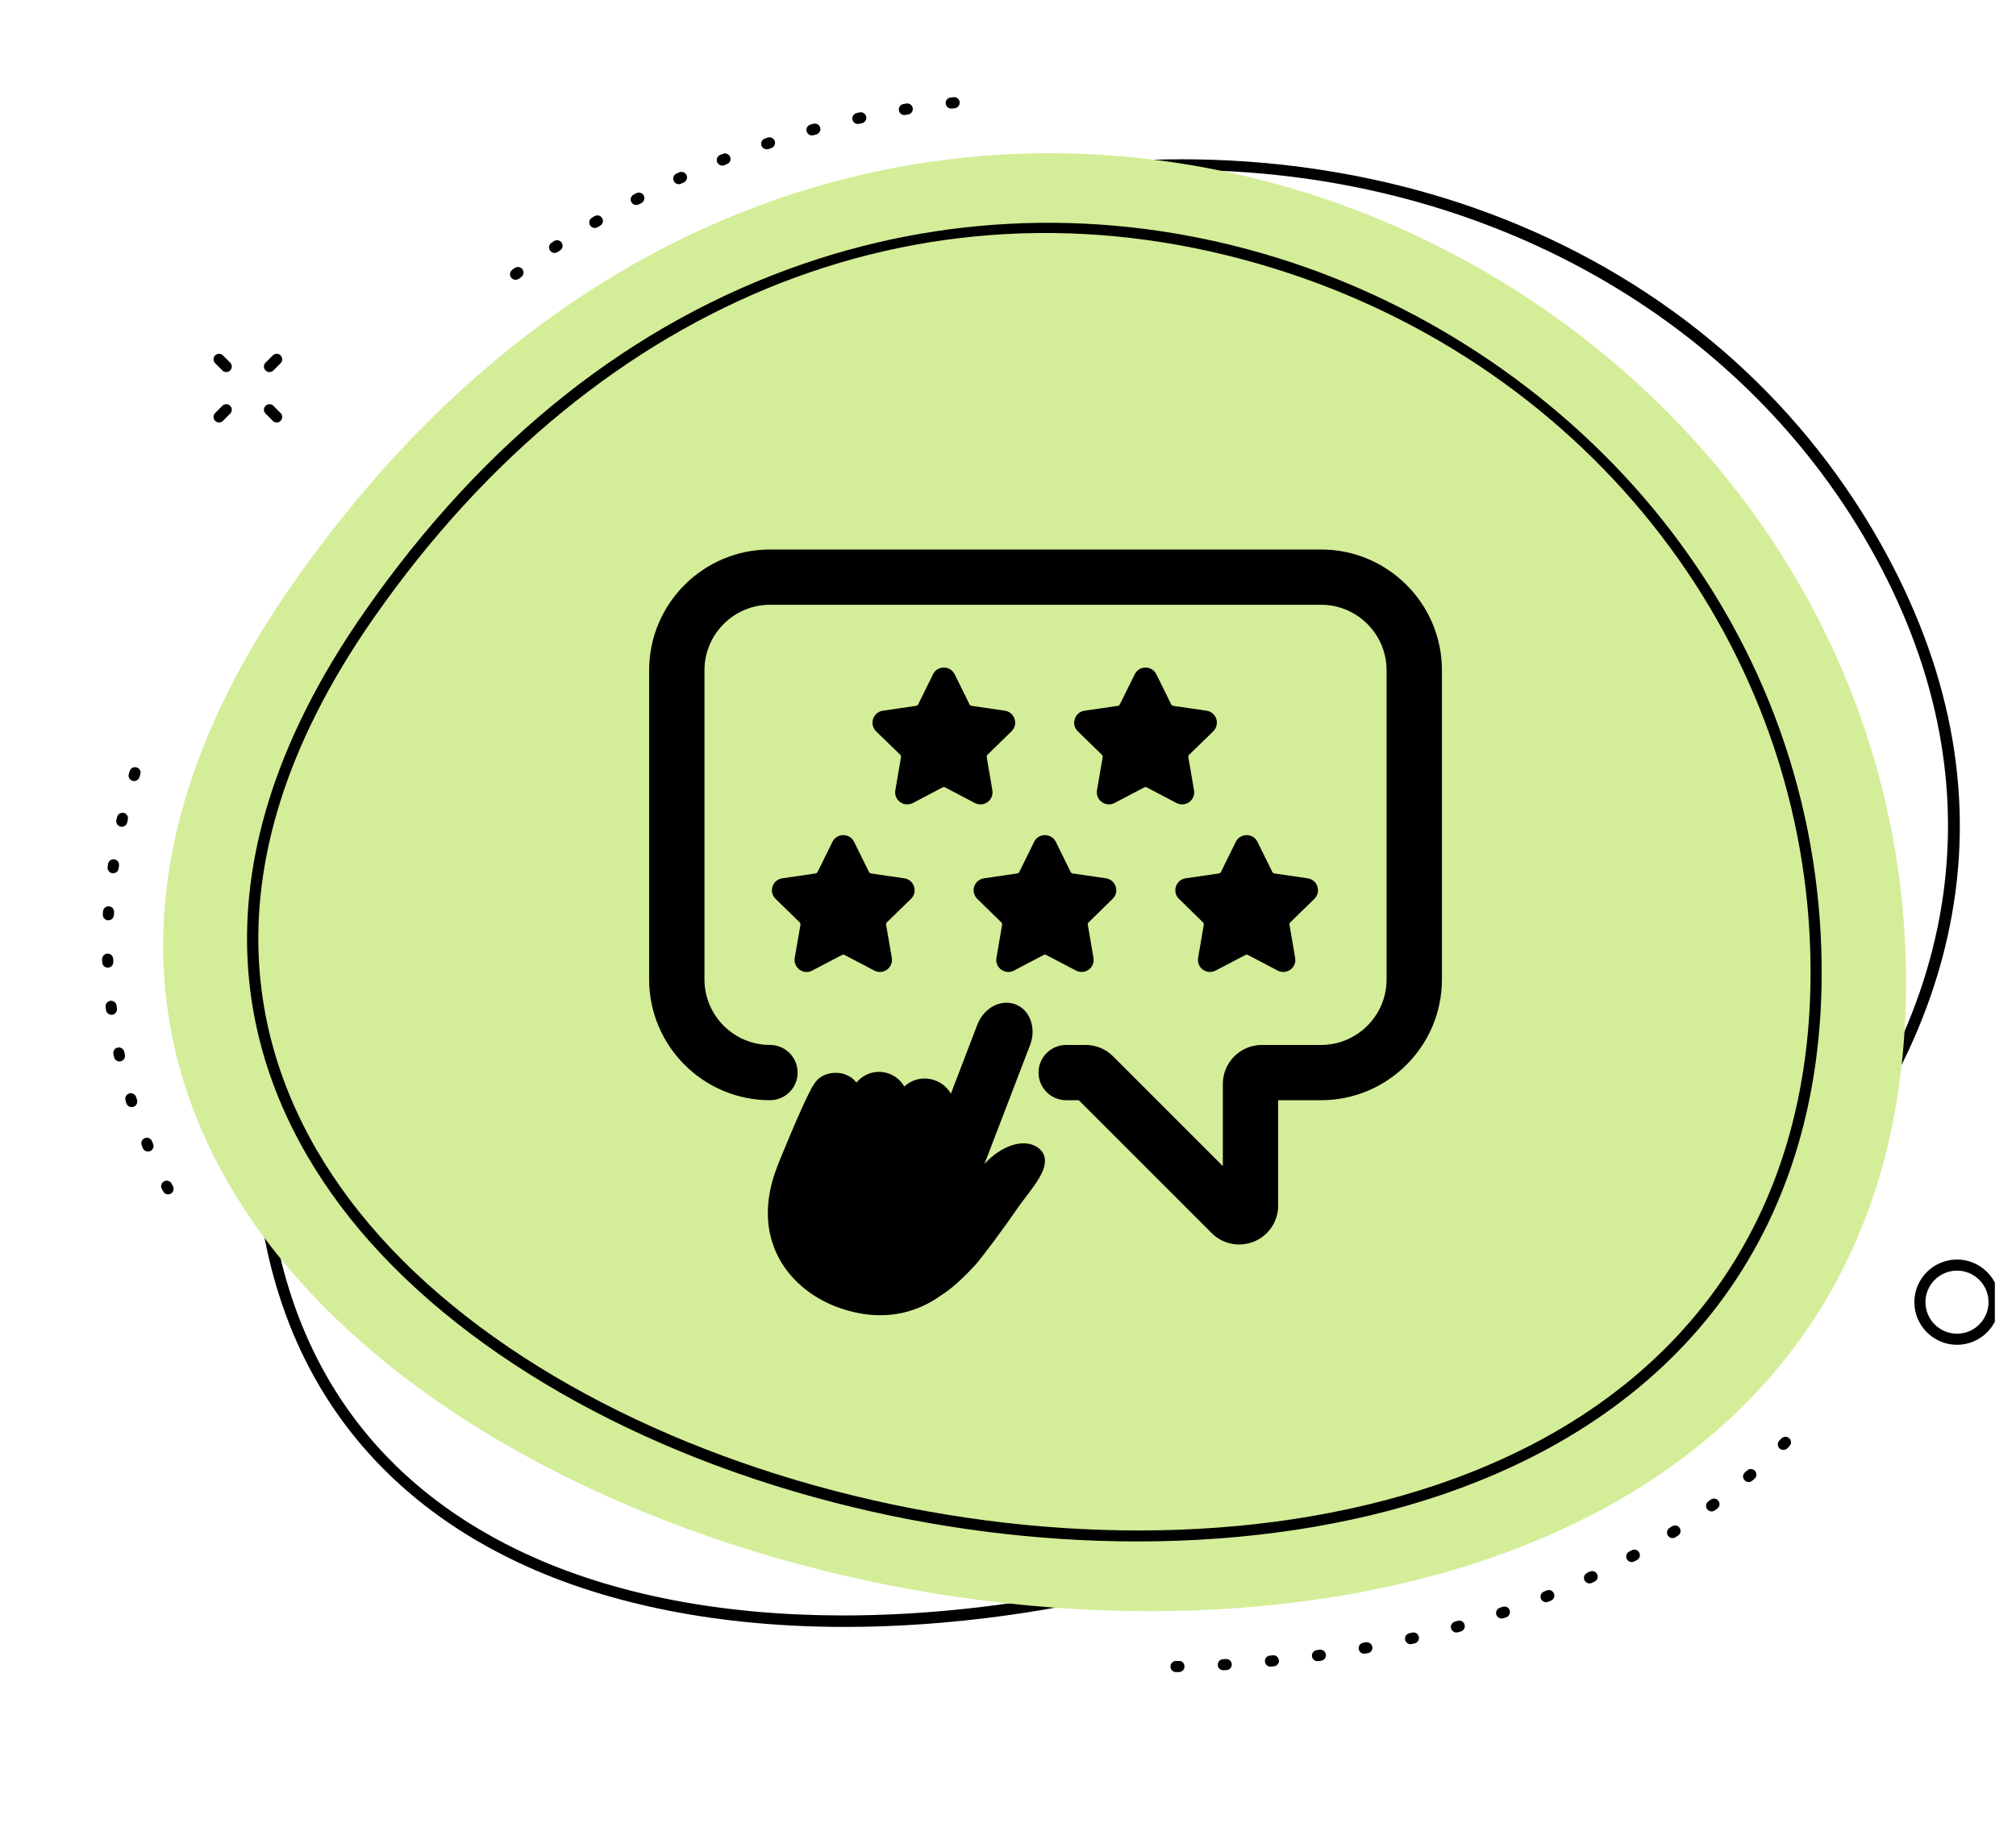
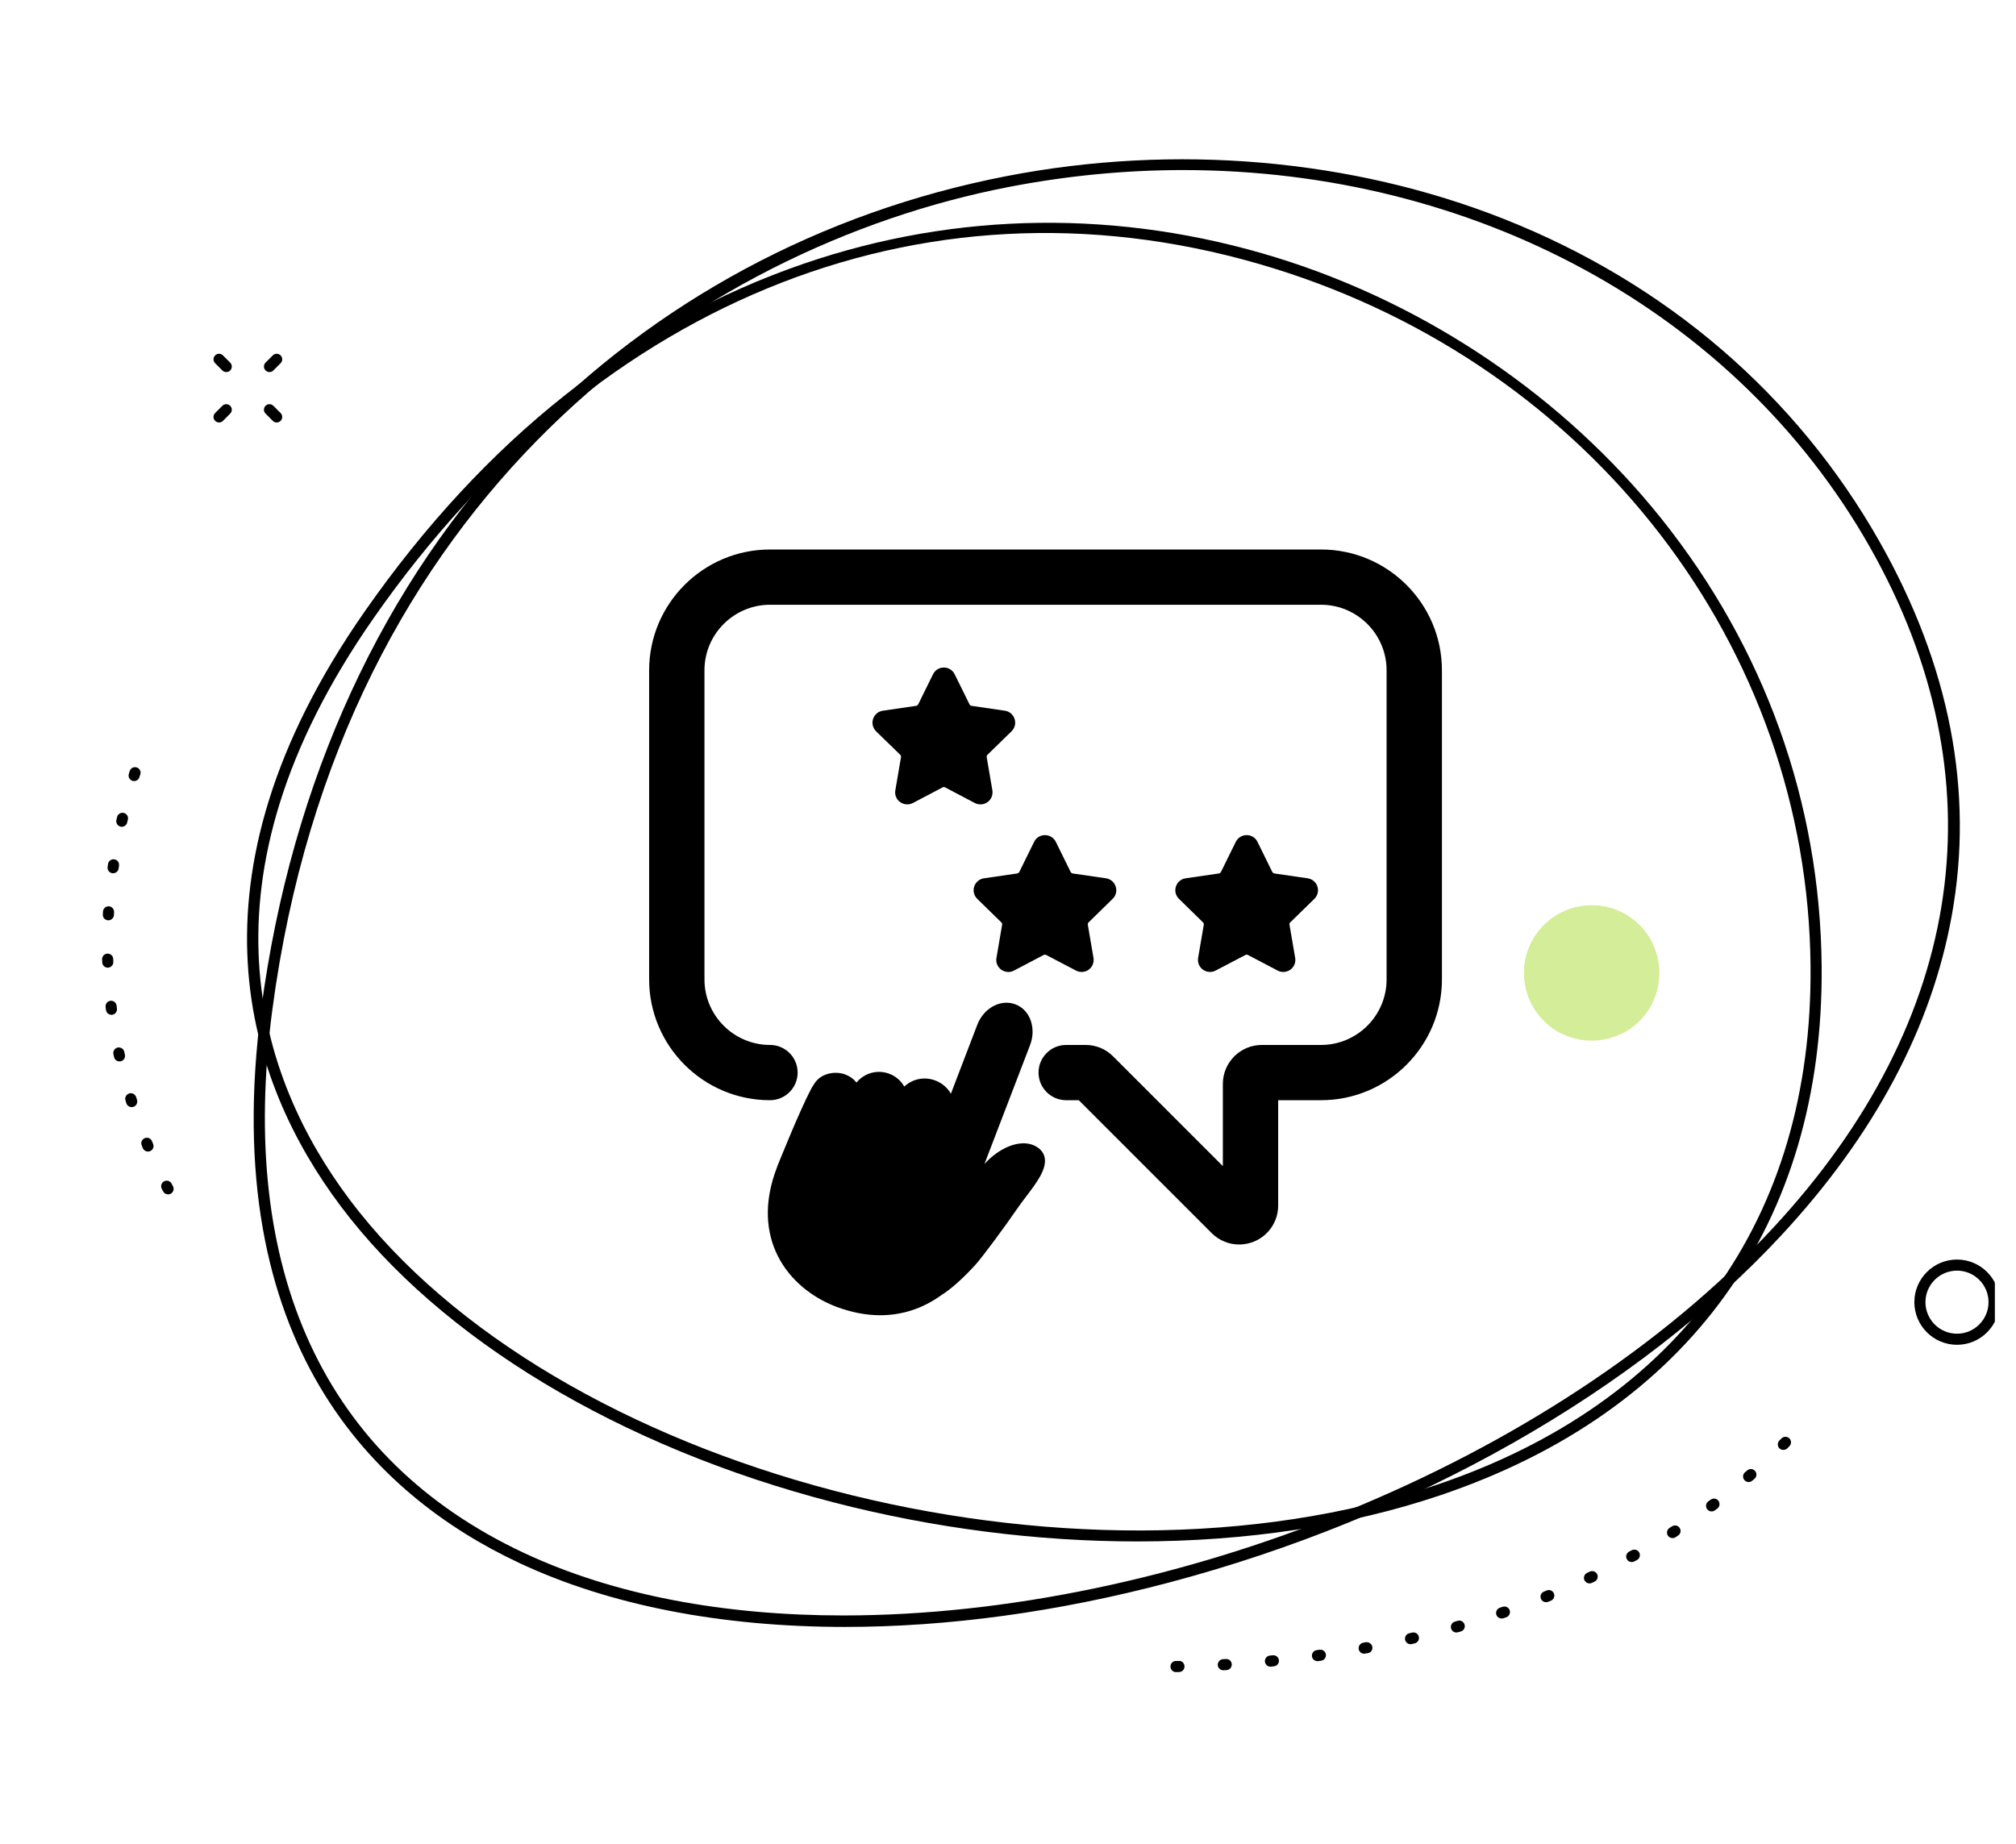
<svg xmlns="http://www.w3.org/2000/svg" width="141" zoomAndPan="magnify" viewBox="0 0 105.75 96.75" height="129" preserveAspectRatio="xMidYMid meet" version="1.0">
  <defs>
    <clipPath id="bfc4f5f8f8">
      <path d="M 61.336 75.27 L 94 75.27 L 94 87.723 L 61.336 87.723 Z M 61.336 75.27 " clip-rule="nonzero" />
    </clipPath>
    <clipPath id="e1e5f95d7f">
      <path d="M 100.32 66.074 L 104.641 66.074 L 104.641 70.672 L 100.32 70.672 Z M 100.32 66.074 " clip-rule="nonzero" />
    </clipPath>
    <clipPath id="bf7299a29f">
      <path d="M 79.945 47.496 L 87.043 47.496 L 87.043 54.594 L 79.945 54.594 Z M 79.945 47.496 " clip-rule="nonzero" />
    </clipPath>
    <clipPath id="1e8c951aee">
      <path d="M 83.496 47.496 C 81.535 47.496 79.945 49.086 79.945 51.043 C 79.945 53.004 81.535 54.594 83.496 54.594 C 85.453 54.594 87.043 53.004 87.043 51.043 C 87.043 49.086 85.453 47.496 83.496 47.496 Z M 83.496 47.496 " clip-rule="nonzero" />
    </clipPath>
    <clipPath id="de1b24ba1f">
      <path d="M 79.945 47.496 L 86.68 47.496 L 86.68 54.23 L 79.945 54.23 Z M 79.945 47.496 " clip-rule="nonzero" />
    </clipPath>
    <clipPath id="55cd40ba64">
      <path d="M 83.496 47.496 C 81.535 47.496 79.945 49.086 79.945 51.043 C 79.945 53.004 81.535 54.594 83.496 54.594 C 85.453 54.594 87.043 53.004 87.043 51.043 C 87.043 49.086 85.453 47.496 83.496 47.496 Z M 83.496 47.496 " clip-rule="nonzero" />
    </clipPath>
  </defs>
  <path fill="#000000" d="M 62.066 8.922 C 59.051 8.922 55.98 9.215 52.898 9.812 C 36.578 12.984 17.867 25.988 14.285 52.98 C 12.465 66.699 17.016 76.547 27.449 81.453 C 32.23 83.703 38.023 84.75 44.242 84.75 C 61.215 84.75 81.398 76.945 93.027 64.398 C 103.148 53.48 104.945 40.801 98.086 28.703 C 91.039 16.27 77.234 8.922 62.066 8.922 Z M 44.328 85.352 C 37.852 85.352 31.969 84.223 27.203 81.98 C 19.754 78.477 11.363 70.586 13.707 52.906 L 13.996 52.941 L 13.707 52.906 C 15.293 40.949 20.094 30.539 27.59 22.801 C 34.352 15.82 43.066 11.129 52.785 9.242 C 61.633 7.523 70.91 8.324 78.91 11.496 C 87.426 14.871 94.23 20.723 98.594 28.418 C 102.277 34.922 103.555 41.516 102.383 48.02 C 101.328 53.898 98.324 59.543 93.453 64.793 C 85.867 72.98 74.16 79.625 61.332 83.02 C 55.457 84.578 49.688 85.352 44.328 85.352 " fill-opacity="1" fill-rule="nonzero" />
  <path fill="#000000" d="M 7.035 40.977 C 7.008 40.977 6.98 40.973 6.949 40.965 C 6.797 40.914 6.711 40.754 6.758 40.602 L 6.805 40.449 C 6.852 40.297 7.016 40.211 7.172 40.262 C 7.324 40.309 7.41 40.473 7.359 40.625 L 7.312 40.773 C 7.277 40.895 7.16 40.977 7.035 40.977 Z M 6.391 43.375 C 6.367 43.375 6.348 43.371 6.324 43.367 C 6.168 43.328 6.07 43.172 6.105 43.016 L 6.141 42.863 C 6.18 42.707 6.336 42.613 6.492 42.648 C 6.648 42.684 6.746 42.84 6.707 42.996 L 6.672 43.148 C 6.641 43.281 6.523 43.375 6.391 43.375 Z M 5.934 45.812 C 5.922 45.812 5.906 45.812 5.891 45.812 C 5.734 45.789 5.621 45.641 5.645 45.48 L 5.668 45.324 C 5.691 45.168 5.84 45.059 6 45.082 C 6.156 45.105 6.266 45.254 6.242 45.41 L 6.223 45.562 C 6.199 45.711 6.078 45.812 5.934 45.812 Z M 5.684 48.281 C 5.68 48.281 5.672 48.281 5.668 48.281 C 5.508 48.273 5.383 48.137 5.395 47.977 L 5.402 47.82 C 5.414 47.66 5.551 47.539 5.711 47.547 C 5.871 47.555 5.992 47.695 5.984 47.855 L 5.977 48.008 C 5.965 48.164 5.836 48.281 5.684 48.281 Z M 5.652 50.766 C 5.496 50.766 5.367 50.641 5.363 50.484 L 5.355 50.328 C 5.352 50.168 5.48 50.031 5.641 50.027 C 5.805 50.031 5.934 50.148 5.938 50.309 L 5.945 50.465 C 5.949 50.625 5.824 50.758 5.66 50.766 C 5.66 50.766 5.656 50.766 5.652 50.766 Z M 5.848 53.238 C 5.703 53.238 5.578 53.133 5.559 52.984 L 5.539 52.828 C 5.52 52.668 5.633 52.523 5.793 52.504 C 5.953 52.484 6.098 52.602 6.117 52.758 L 6.133 52.91 C 6.156 53.07 6.043 53.215 5.883 53.238 C 5.871 53.238 5.859 53.238 5.848 53.238 Z M 6.266 55.684 C 6.133 55.684 6.012 55.594 5.984 55.457 L 5.949 55.305 C 5.918 55.145 6.016 54.992 6.172 54.957 C 6.332 54.926 6.484 55.023 6.52 55.184 L 6.551 55.332 C 6.586 55.488 6.484 55.645 6.328 55.68 C 6.309 55.684 6.285 55.684 6.266 55.684 Z M 6.906 58.082 C 6.785 58.082 6.668 58.004 6.629 57.879 L 6.582 57.73 C 6.535 57.578 6.621 57.414 6.773 57.367 C 6.926 57.316 7.09 57.402 7.141 57.555 L 7.188 57.703 C 7.234 57.855 7.148 58.02 6.996 58.07 C 6.965 58.078 6.938 58.082 6.906 58.082 Z M 7.762 60.414 C 7.648 60.414 7.539 60.348 7.492 60.234 L 7.434 60.09 C 7.371 59.941 7.445 59.77 7.594 59.711 C 7.742 59.648 7.91 59.719 7.973 59.867 L 8.031 60.012 C 8.094 60.16 8.023 60.328 7.875 60.391 C 7.84 60.406 7.801 60.414 7.762 60.414 Z M 8.816 62.66 C 8.711 62.66 8.609 62.605 8.559 62.504 L 8.484 62.367 C 8.41 62.223 8.469 62.047 8.609 61.973 C 8.754 61.898 8.93 61.957 9.004 62.098 L 9.074 62.234 C 9.148 62.379 9.094 62.555 8.949 62.629 C 8.906 62.652 8.859 62.66 8.816 62.66 " fill-opacity="1" fill-rule="nonzero" />
  <g clip-path="url(#bfc4f5f8f8)">
    <path fill="#000000" d="M 93.547 76.066 C 93.473 76.066 93.398 76.039 93.34 75.984 C 93.227 75.871 93.227 75.684 93.34 75.57 L 93.449 75.461 C 93.562 75.348 93.746 75.348 93.863 75.461 C 93.977 75.574 93.977 75.758 93.863 75.871 L 93.754 75.984 C 93.695 76.039 93.621 76.066 93.547 76.066 Z M 91.727 77.75 C 91.645 77.75 91.562 77.719 91.504 77.648 C 91.398 77.527 91.414 77.344 91.535 77.238 L 91.652 77.141 C 91.773 77.035 91.957 77.047 92.062 77.168 C 92.168 77.289 92.156 77.477 92.035 77.578 L 91.914 77.68 C 91.859 77.73 91.793 77.75 91.727 77.75 Z M 89.781 79.293 C 89.695 79.293 89.605 79.25 89.547 79.172 C 89.453 79.043 89.48 78.863 89.609 78.766 L 89.734 78.676 C 89.863 78.582 90.043 78.605 90.141 78.734 C 90.234 78.863 90.211 79.047 90.082 79.145 L 89.957 79.234 C 89.902 79.273 89.844 79.293 89.781 79.293 Z M 87.734 80.691 C 87.637 80.691 87.543 80.645 87.488 80.559 C 87.402 80.422 87.441 80.242 87.578 80.156 L 87.707 80.074 C 87.844 79.988 88.023 80.027 88.109 80.16 C 88.195 80.297 88.156 80.477 88.02 80.562 L 87.887 80.648 C 87.84 80.68 87.785 80.691 87.734 80.691 Z M 85.594 81.949 C 85.488 81.949 85.391 81.895 85.336 81.797 C 85.262 81.656 85.312 81.48 85.453 81.402 L 85.59 81.332 C 85.73 81.254 85.906 81.305 85.984 81.445 C 86.062 81.586 86.012 81.762 85.871 81.84 L 85.73 81.914 C 85.688 81.938 85.641 81.949 85.594 81.949 Z M 83.379 83.07 C 83.27 83.07 83.164 83.008 83.113 82.902 C 83.047 82.758 83.109 82.582 83.254 82.516 L 83.395 82.449 C 83.539 82.383 83.711 82.445 83.781 82.59 C 83.848 82.734 83.789 82.906 83.641 82.977 L 83.5 83.043 C 83.461 83.062 83.418 83.07 83.379 83.07 Z M 81.098 84.055 C 80.984 84.055 80.875 83.988 80.828 83.871 C 80.77 83.723 80.84 83.555 80.992 83.496 L 81.133 83.438 C 81.285 83.379 81.453 83.449 81.512 83.598 C 81.574 83.746 81.5 83.918 81.352 83.977 L 81.207 84.035 C 81.172 84.051 81.137 84.055 81.098 84.055 Z M 78.77 84.91 C 78.648 84.91 78.535 84.836 78.492 84.715 C 78.441 84.562 78.523 84.398 78.676 84.344 L 78.82 84.297 C 78.973 84.246 79.141 84.324 79.191 84.477 C 79.242 84.629 79.16 84.793 79.008 84.848 L 78.859 84.895 C 78.832 84.906 78.801 84.91 78.77 84.91 Z M 76.395 85.645 C 76.27 85.645 76.152 85.559 76.117 85.43 C 76.074 85.277 76.164 85.117 76.316 85.074 L 76.465 85.031 C 76.621 84.984 76.781 85.078 76.824 85.23 C 76.871 85.387 76.781 85.547 76.625 85.59 L 76.477 85.633 C 76.449 85.641 76.422 85.645 76.395 85.645 Z M 73.992 86.258 C 73.859 86.258 73.738 86.168 73.707 86.031 C 73.672 85.875 73.77 85.719 73.926 85.684 L 74.078 85.648 C 74.234 85.613 74.391 85.711 74.426 85.867 C 74.461 86.023 74.363 86.18 74.207 86.215 L 74.055 86.25 C 74.035 86.254 74.012 86.258 73.992 86.258 Z M 71.559 86.758 C 71.422 86.758 71.297 86.66 71.273 86.52 C 71.246 86.359 71.348 86.207 71.508 86.18 L 71.633 86.156 C 71.789 86.129 71.957 86.23 71.984 86.387 C 72.016 86.543 71.922 86.695 71.766 86.723 C 71.766 86.723 71.738 86.73 71.738 86.73 L 71.609 86.75 C 71.594 86.754 71.574 86.758 71.559 86.758 Z M 69.109 87.148 C 68.965 87.148 68.84 87.043 68.82 86.898 C 68.797 86.738 68.91 86.59 69.066 86.57 L 69.223 86.547 C 69.383 86.527 69.527 86.637 69.551 86.797 C 69.57 86.953 69.461 87.102 69.301 87.125 L 69.148 87.145 C 69.133 87.148 69.121 87.148 69.109 87.148 Z M 66.641 87.438 C 66.496 87.438 66.367 87.324 66.352 87.172 C 66.336 87.012 66.453 86.871 66.613 86.855 L 66.77 86.84 C 66.926 86.824 67.07 86.941 67.086 87.102 C 67.102 87.262 66.984 87.402 66.824 87.418 L 66.672 87.434 C 66.66 87.438 66.652 87.438 66.641 87.438 Z M 64.168 87.625 C 64.016 87.625 63.887 87.508 63.879 87.352 C 63.867 87.191 63.992 87.055 64.152 87.043 L 64.305 87.035 C 64.469 87.027 64.605 87.148 64.613 87.309 C 64.621 87.469 64.5 87.605 64.34 87.617 L 64.184 87.625 C 64.18 87.625 64.172 87.625 64.168 87.625 Z M 61.688 87.723 C 61.531 87.723 61.398 87.594 61.398 87.438 C 61.395 87.273 61.52 87.141 61.684 87.137 L 61.836 87.137 C 62 87.121 62.129 87.258 62.133 87.418 C 62.137 87.582 62.012 87.715 61.852 87.719 L 61.695 87.719 C 61.691 87.723 61.691 87.723 61.688 87.723 " fill-opacity="1" fill-rule="nonzero" />
  </g>
-   <path fill="#000000" d="M 49.895 5.695 C 49.75 5.695 49.625 5.586 49.605 5.438 C 49.59 5.277 49.703 5.133 49.863 5.117 L 50.02 5.098 C 50.184 5.082 50.324 5.195 50.34 5.355 C 50.355 5.516 50.242 5.66 50.082 5.676 L 49.93 5.695 C 49.918 5.695 49.906 5.695 49.895 5.695 Z M 47.438 6.035 C 47.297 6.035 47.176 5.934 47.152 5.793 C 47.125 5.633 47.23 5.484 47.391 5.457 L 47.543 5.43 C 47.699 5.406 47.852 5.512 47.879 5.672 C 47.902 5.832 47.797 5.98 47.637 6.004 L 47.484 6.031 C 47.469 6.031 47.453 6.035 47.438 6.035 Z M 45 6.504 C 44.867 6.504 44.746 6.414 44.715 6.277 C 44.68 6.121 44.781 5.965 44.938 5.93 L 45.09 5.895 C 45.246 5.863 45.402 5.961 45.438 6.117 C 45.469 6.277 45.371 6.43 45.215 6.465 L 45.062 6.5 C 45.043 6.504 45.02 6.504 45 6.504 Z M 42.59 7.105 C 42.465 7.105 42.348 7.02 42.312 6.891 C 42.27 6.738 42.359 6.578 42.516 6.535 L 42.664 6.492 C 42.82 6.449 42.98 6.543 43.023 6.695 C 43.066 6.852 42.973 7.012 42.82 7.055 L 42.668 7.094 C 42.645 7.102 42.617 7.105 42.59 7.105 Z M 40.219 7.832 C 40.098 7.832 39.984 7.758 39.941 7.637 C 39.891 7.484 39.973 7.316 40.125 7.266 L 40.273 7.219 C 40.426 7.168 40.59 7.25 40.641 7.402 C 40.691 7.555 40.609 7.719 40.457 7.77 L 40.312 7.82 C 40.281 7.828 40.25 7.832 40.219 7.832 Z M 37.887 8.688 C 37.773 8.688 37.664 8.617 37.617 8.504 C 37.559 8.355 37.633 8.188 37.781 8.125 L 37.926 8.07 C 38.074 8.012 38.242 8.086 38.301 8.234 C 38.359 8.383 38.289 8.551 38.137 8.609 L 37.996 8.668 C 37.961 8.68 37.922 8.688 37.887 8.688 Z M 35.605 9.664 C 35.492 9.664 35.387 9.602 35.34 9.492 C 35.273 9.348 35.336 9.176 35.48 9.109 L 35.625 9.043 C 35.77 8.977 35.945 9.043 36.012 9.188 C 36.078 9.336 36.012 9.508 35.863 9.574 L 35.727 9.637 C 35.688 9.656 35.645 9.664 35.605 9.664 Z M 33.375 10.754 C 33.27 10.754 33.168 10.699 33.117 10.602 C 33.039 10.457 33.098 10.281 33.238 10.207 L 33.379 10.133 C 33.52 10.062 33.695 10.117 33.77 10.258 C 33.844 10.402 33.789 10.578 33.645 10.652 L 33.508 10.723 C 33.465 10.746 33.418 10.754 33.375 10.754 Z M 31.199 11.961 C 31.102 11.961 31.004 11.906 30.949 11.816 C 30.867 11.676 30.914 11.5 31.055 11.418 L 31.188 11.34 C 31.328 11.258 31.508 11.305 31.586 11.445 C 31.668 11.582 31.621 11.762 31.48 11.84 L 31.348 11.918 C 31.301 11.945 31.25 11.961 31.199 11.961 Z M 29.09 13.27 C 28.996 13.27 28.902 13.223 28.848 13.137 C 28.758 13.004 28.797 12.824 28.93 12.734 L 29.062 12.648 C 29.195 12.562 29.379 12.602 29.465 12.734 C 29.551 12.871 29.512 13.051 29.379 13.137 L 29.25 13.223 C 29.199 13.254 29.145 13.27 29.09 13.27 Z M 27.047 14.68 C 26.953 14.68 26.867 14.637 26.809 14.559 C 26.715 14.43 26.742 14.246 26.875 14.152 L 27 14.062 C 27.133 13.969 27.312 13.996 27.406 14.129 C 27.5 14.258 27.473 14.441 27.34 14.535 L 27.215 14.625 C 27.164 14.66 27.105 14.68 27.047 14.68 " fill-opacity="1" fill-rule="nonzero" />
-   <path fill="#d4ed98" d="M 15.363 30.621 C -21.039 82.75 100.492 110.359 99.98 51.195 C 99.637 11.766 45.07 -11.922 15.363 30.621 " fill-opacity="1" fill-rule="nonzero" />
  <g clip-path="url(#e1e5f95d7f)">
    <path fill="#000000" d="M 102.656 66.66 C 101.742 66.66 101 67.402 101 68.312 C 101 69.227 101.742 69.969 102.656 69.969 C 103.566 69.969 104.309 69.227 104.309 68.312 C 104.309 67.402 103.566 66.66 102.656 66.66 Z M 102.656 70.551 C 101.422 70.551 100.418 69.547 100.418 68.312 C 100.418 67.082 101.422 66.078 102.656 66.078 C 103.887 66.078 104.891 67.082 104.891 68.312 C 104.891 69.547 103.887 70.551 102.656 70.551 " fill-opacity="1" fill-rule="nonzero" />
  </g>
  <path fill="#000000" d="M 14.137 19.52 C 14.062 19.52 13.988 19.492 13.93 19.434 C 13.816 19.32 13.816 19.137 13.93 19.023 L 14.309 18.645 C 14.422 18.531 14.605 18.531 14.719 18.645 C 14.832 18.758 14.832 18.941 14.719 19.055 L 14.34 19.434 C 14.285 19.492 14.211 19.52 14.137 19.52 " fill-opacity="1" fill-rule="nonzero" />
  <path fill="#000000" d="M 11.492 22.164 C 11.418 22.164 11.344 22.137 11.285 22.078 C 11.172 21.965 11.172 21.781 11.285 21.668 L 11.664 21.289 C 11.777 21.176 11.961 21.176 12.074 21.289 C 12.188 21.402 12.188 21.586 12.074 21.699 L 11.699 22.078 C 11.641 22.137 11.566 22.164 11.492 22.164 " fill-opacity="1" fill-rule="nonzero" />
  <path fill="#000000" d="M 11.871 19.52 C 11.797 19.52 11.719 19.492 11.664 19.434 L 11.285 19.055 C 11.172 18.941 11.172 18.758 11.285 18.645 C 11.398 18.531 11.582 18.531 11.695 18.645 L 12.074 19.023 C 12.188 19.137 12.188 19.32 12.074 19.434 C 12.02 19.492 11.945 19.52 11.871 19.52 " fill-opacity="1" fill-rule="nonzero" />
  <path fill="#000000" d="M 14.516 22.164 C 14.438 22.164 14.363 22.137 14.309 22.078 L 13.93 21.699 C 13.816 21.586 13.816 21.402 13.93 21.289 C 14.043 21.176 14.227 21.176 14.34 21.289 L 14.719 21.668 C 14.832 21.781 14.832 21.965 14.719 22.078 C 14.664 22.137 14.59 22.164 14.516 22.164 " fill-opacity="1" fill-rule="nonzero" />
  <path fill="#000000" d="M 19.379 32.234 L 19.617 32.402 C 9.98 46.199 13.598 56.613 18.332 62.922 C 29.062 77.223 56.254 84.359 75.379 77.891 C 88.129 73.574 95.086 63.918 94.973 50.691 C 94.828 33.965 83.512 19.254 66.812 14.078 C 49.102 8.594 31.457 15.441 19.617 32.402 Z M 59.656 80.867 C 54.434 80.867 49.008 80.184 43.703 78.812 C 32.523 75.918 23.105 70.254 17.867 63.27 C 13.016 56.809 9.305 46.152 19.137 32.07 C 25.438 23.047 33.188 16.91 42.18 13.828 C 50.188 11.082 58.766 10.977 66.988 13.523 C 74.891 15.973 82.055 20.836 87.156 27.219 C 92.574 34.008 95.48 42.121 95.555 50.688 C 95.672 64.184 88.574 74.039 75.562 78.441 C 70.785 80.059 65.34 80.867 59.656 80.867 " fill-opacity="1" fill-rule="nonzero" />
  <path fill="#000000" d="M 69.297 28.828 L 40.391 28.828 C 36.895 28.828 34.051 31.668 34.051 35.164 L 34.051 51.383 C 34.051 54.875 36.895 57.719 40.391 57.719 C 41.191 57.719 41.84 57.07 41.84 56.27 C 41.84 55.469 41.191 54.82 40.391 54.82 C 38.496 54.82 36.953 53.277 36.953 51.383 L 36.953 35.164 C 36.953 33.27 38.496 31.727 40.391 31.727 L 69.297 31.727 C 71.191 31.727 72.734 33.27 72.734 35.164 L 72.734 51.383 C 72.734 53.277 71.191 54.82 69.297 54.82 L 66.191 54.82 C 65.062 54.82 64.145 55.738 64.145 56.863 L 64.145 61.176 L 58.387 55.418 C 58.004 55.031 57.488 54.82 56.941 54.82 L 55.93 54.82 C 55.125 54.82 54.477 55.469 54.477 56.27 C 54.477 57.07 55.125 57.719 55.93 57.719 L 56.586 57.719 L 63.555 64.688 C 63.949 65.082 64.469 65.289 65 65.289 C 65.262 65.289 65.531 65.238 65.785 65.133 C 66.551 64.816 67.047 64.074 67.047 63.242 L 67.047 57.719 L 69.297 57.719 C 72.793 57.719 75.637 54.875 75.637 51.383 L 75.637 35.164 C 75.637 31.668 72.793 28.828 69.297 28.828 " fill-opacity="1" fill-rule="nonzero" />
-   <path fill="#000000" d="M 41.941 50.871 C 42.051 50.949 42.18 50.992 42.312 50.992 C 42.414 50.992 42.512 50.969 42.605 50.918 L 44.164 50.102 C 44.207 50.078 44.262 50.078 44.305 50.102 L 45.863 50.918 C 46.078 51.031 46.332 51.012 46.527 50.871 C 46.723 50.727 46.82 50.492 46.781 50.25 L 46.48 48.516 C 46.473 48.469 46.488 48.418 46.523 48.387 L 47.785 47.156 C 47.961 46.988 48.02 46.738 47.945 46.508 C 47.871 46.277 47.676 46.113 47.434 46.078 L 45.695 45.824 C 45.645 45.816 45.602 45.785 45.582 45.742 L 44.801 44.164 C 44.695 43.945 44.477 43.812 44.234 43.812 C 43.992 43.812 43.773 43.945 43.668 44.164 L 42.887 45.742 C 42.867 45.785 42.824 45.816 42.773 45.824 L 41.035 46.078 C 40.793 46.113 40.598 46.277 40.523 46.508 C 40.449 46.738 40.508 46.988 40.684 47.156 L 41.945 48.387 C 41.98 48.418 41.996 48.469 41.988 48.516 L 41.688 50.25 C 41.648 50.492 41.746 50.727 41.941 50.871 " fill-opacity="1" fill-rule="nonzero" />
  <path fill="#000000" d="M 56.16 45.742 L 55.383 44.164 C 55.273 43.945 55.055 43.812 54.812 43.812 C 54.57 43.812 54.352 43.945 54.246 44.164 L 53.469 45.742 C 53.445 45.785 53.402 45.816 53.355 45.824 L 51.613 46.078 C 51.375 46.113 51.18 46.277 51.102 46.508 C 51.027 46.738 51.09 46.988 51.262 47.156 L 52.523 48.387 C 52.559 48.418 52.574 48.469 52.566 48.516 L 52.27 50.25 C 52.227 50.492 52.324 50.727 52.52 50.871 C 52.633 50.949 52.762 50.992 52.891 50.992 C 52.992 50.992 53.094 50.969 53.188 50.918 L 54.742 50.102 C 54.789 50.078 54.84 50.078 54.883 50.102 L 56.441 50.918 C 56.656 51.031 56.91 51.012 57.109 50.871 C 57.305 50.727 57.398 50.492 57.359 50.25 L 57.062 48.516 C 57.055 48.469 57.07 48.418 57.105 48.387 L 58.363 47.156 C 58.539 46.988 58.602 46.738 58.523 46.508 C 58.449 46.277 58.254 46.113 58.016 46.078 L 56.273 45.824 C 56.223 45.816 56.18 45.785 56.16 45.742 " fill-opacity="1" fill-rule="nonzero" />
  <path fill="#000000" d="M 68.945 47.156 C 69.117 46.988 69.18 46.738 69.105 46.508 C 69.031 46.277 68.832 46.113 68.594 46.078 L 66.852 45.824 C 66.805 45.816 66.762 45.785 66.738 45.742 L 65.961 44.164 C 65.855 43.945 65.637 43.812 65.395 43.812 C 65.152 43.812 64.934 43.945 64.824 44.164 L 64.047 45.742 C 64.027 45.785 63.984 45.816 63.934 45.824 L 62.191 46.078 C 61.953 46.113 61.758 46.277 61.684 46.508 C 61.609 46.738 61.668 46.988 61.844 47.156 L 63.102 48.387 C 63.137 48.418 63.152 48.469 63.145 48.516 L 62.848 50.25 C 62.809 50.492 62.902 50.727 63.102 50.871 C 63.297 51.012 63.551 51.031 63.766 50.918 L 65.324 50.102 C 65.367 50.078 65.422 50.078 65.465 50.102 L 67.02 50.918 C 67.113 50.969 67.215 50.992 67.316 50.992 C 67.445 50.992 67.574 50.949 67.688 50.871 C 67.883 50.727 67.98 50.492 67.938 50.25 L 67.641 48.516 C 67.633 48.469 67.648 48.418 67.684 48.387 L 68.945 47.156 " fill-opacity="1" fill-rule="nonzero" />
  <path fill="#000000" d="M 52.711 37.285 L 50.969 37.031 C 50.918 37.023 50.875 36.996 50.855 36.949 L 50.078 35.375 C 49.969 35.156 49.754 35.02 49.508 35.02 C 49.266 35.02 49.047 35.156 48.941 35.375 L 48.164 36.953 C 48.141 36.996 48.098 37.023 48.051 37.031 L 46.309 37.285 C 46.07 37.32 45.875 37.484 45.797 37.719 C 45.723 37.949 45.785 38.195 45.957 38.367 L 47.219 39.594 C 47.254 39.629 47.27 39.676 47.262 39.727 L 46.965 41.461 C 46.922 41.699 47.02 41.938 47.215 42.078 C 47.328 42.16 47.457 42.199 47.586 42.199 C 47.688 42.199 47.789 42.176 47.883 42.129 L 49.441 41.309 C 49.484 41.285 49.535 41.285 49.578 41.309 L 51.137 42.129 C 51.352 42.238 51.605 42.223 51.805 42.078 C 52 41.938 52.094 41.699 52.055 41.461 L 51.758 39.723 C 51.75 39.676 51.766 39.629 51.801 39.594 L 53.059 38.367 C 53.234 38.195 53.297 37.949 53.219 37.715 C 53.145 37.484 52.949 37.32 52.711 37.285 " fill-opacity="1" fill-rule="nonzero" />
-   <path fill="#000000" d="M 63.289 37.285 L 61.547 37.031 C 61.5 37.023 61.457 36.996 61.434 36.949 L 60.656 35.375 C 60.547 35.156 60.332 35.02 60.09 35.02 C 59.848 35.02 59.629 35.156 59.523 35.375 L 58.742 36.953 C 58.719 36.996 58.68 37.023 58.629 37.031 L 56.887 37.285 C 56.648 37.32 56.453 37.484 56.379 37.719 C 56.301 37.949 56.363 38.195 56.539 38.367 L 57.797 39.594 C 57.832 39.629 57.852 39.676 57.84 39.727 L 57.543 41.461 C 57.504 41.699 57.598 41.938 57.797 42.078 C 57.906 42.16 58.035 42.199 58.168 42.199 C 58.266 42.199 58.367 42.176 58.461 42.129 L 60.02 41.309 C 60.062 41.285 60.113 41.285 60.156 41.309 L 61.715 42.129 C 61.93 42.238 62.188 42.223 62.383 42.078 C 62.578 41.938 62.676 41.699 62.633 41.461 L 62.336 39.727 C 62.328 39.676 62.344 39.629 62.379 39.594 L 63.641 38.367 C 63.812 38.195 63.875 37.949 63.801 37.715 C 63.727 37.484 63.527 37.32 63.289 37.285 " fill-opacity="1" fill-rule="nonzero" />
  <path fill="#000000" d="M 54.398 60.176 C 53.688 59.715 52.531 60.09 51.641 61.062 L 54.035 54.82 C 54.195 54.402 54.207 53.949 54.07 53.551 C 53.93 53.141 53.641 52.832 53.266 52.691 C 52.5 52.398 51.605 52.875 51.266 53.758 L 49.879 57.379 C 49.703 57.07 49.422 56.82 49.07 56.688 C 48.492 56.465 47.867 56.598 47.434 57.004 C 47.258 56.695 46.992 56.465 46.66 56.336 C 46.027 56.094 45.344 56.289 44.926 56.793 C 44.777 56.602 44.582 56.461 44.344 56.371 C 43.828 56.176 43.086 56.293 42.738 56.82 L 42.703 56.875 C 42.625 56.992 42.566 57.082 42.531 57.16 C 41.938 58.281 40.832 61.047 40.781 61.168 C 40.773 61.188 40.77 61.207 40.762 61.23 C 40.758 61.238 40.754 61.246 40.75 61.258 C 39.34 64.93 41.289 67.562 43.848 68.547 C 44.641 68.848 45.422 69 46.172 69 C 47.324 69 48.406 68.648 49.379 67.945 C 49.879 67.633 50.469 67.109 51.133 66.391 C 51.512 65.984 52.75 64.297 53.328 63.453 C 53.469 63.242 53.637 63.023 53.801 62.805 C 54.371 62.059 54.906 61.352 54.801 60.75 C 54.762 60.516 54.625 60.324 54.398 60.176 " fill-opacity="1" fill-rule="nonzero" />
  <g clip-path="url(#bf7299a29f)">
    <g clip-path="url(#1e8c951aee)">
      <path fill="#d4ed98" d="M 79.945 47.496 L 87.043 47.496 L 87.043 54.594 L 79.945 54.594 Z M 79.945 47.496 " fill-opacity="1" fill-rule="nonzero" />
    </g>
  </g>
  <g clip-path="url(#de1b24ba1f)">
    <g clip-path="url(#55cd40ba64)">
      <path stroke-linecap="butt" transform="matrix(0.748, 0, 0, 0.748, 79.947, 47.497)" fill="none" stroke-linejoin="miter" d="M 4.744 -0.001 C 2.123 -0.001 -0.003 2.124 -0.003 4.74 C -0.003 7.362 2.123 9.487 4.744 9.487 C 7.36 9.487 9.485 7.362 9.485 4.74 C 9.485 2.124 7.36 -0.001 4.744 -0.001 Z M 4.744 -0.001 " stroke="#d4ed98" stroke-width="4" stroke-opacity="1" stroke-miterlimit="4" />
    </g>
  </g>
</svg>